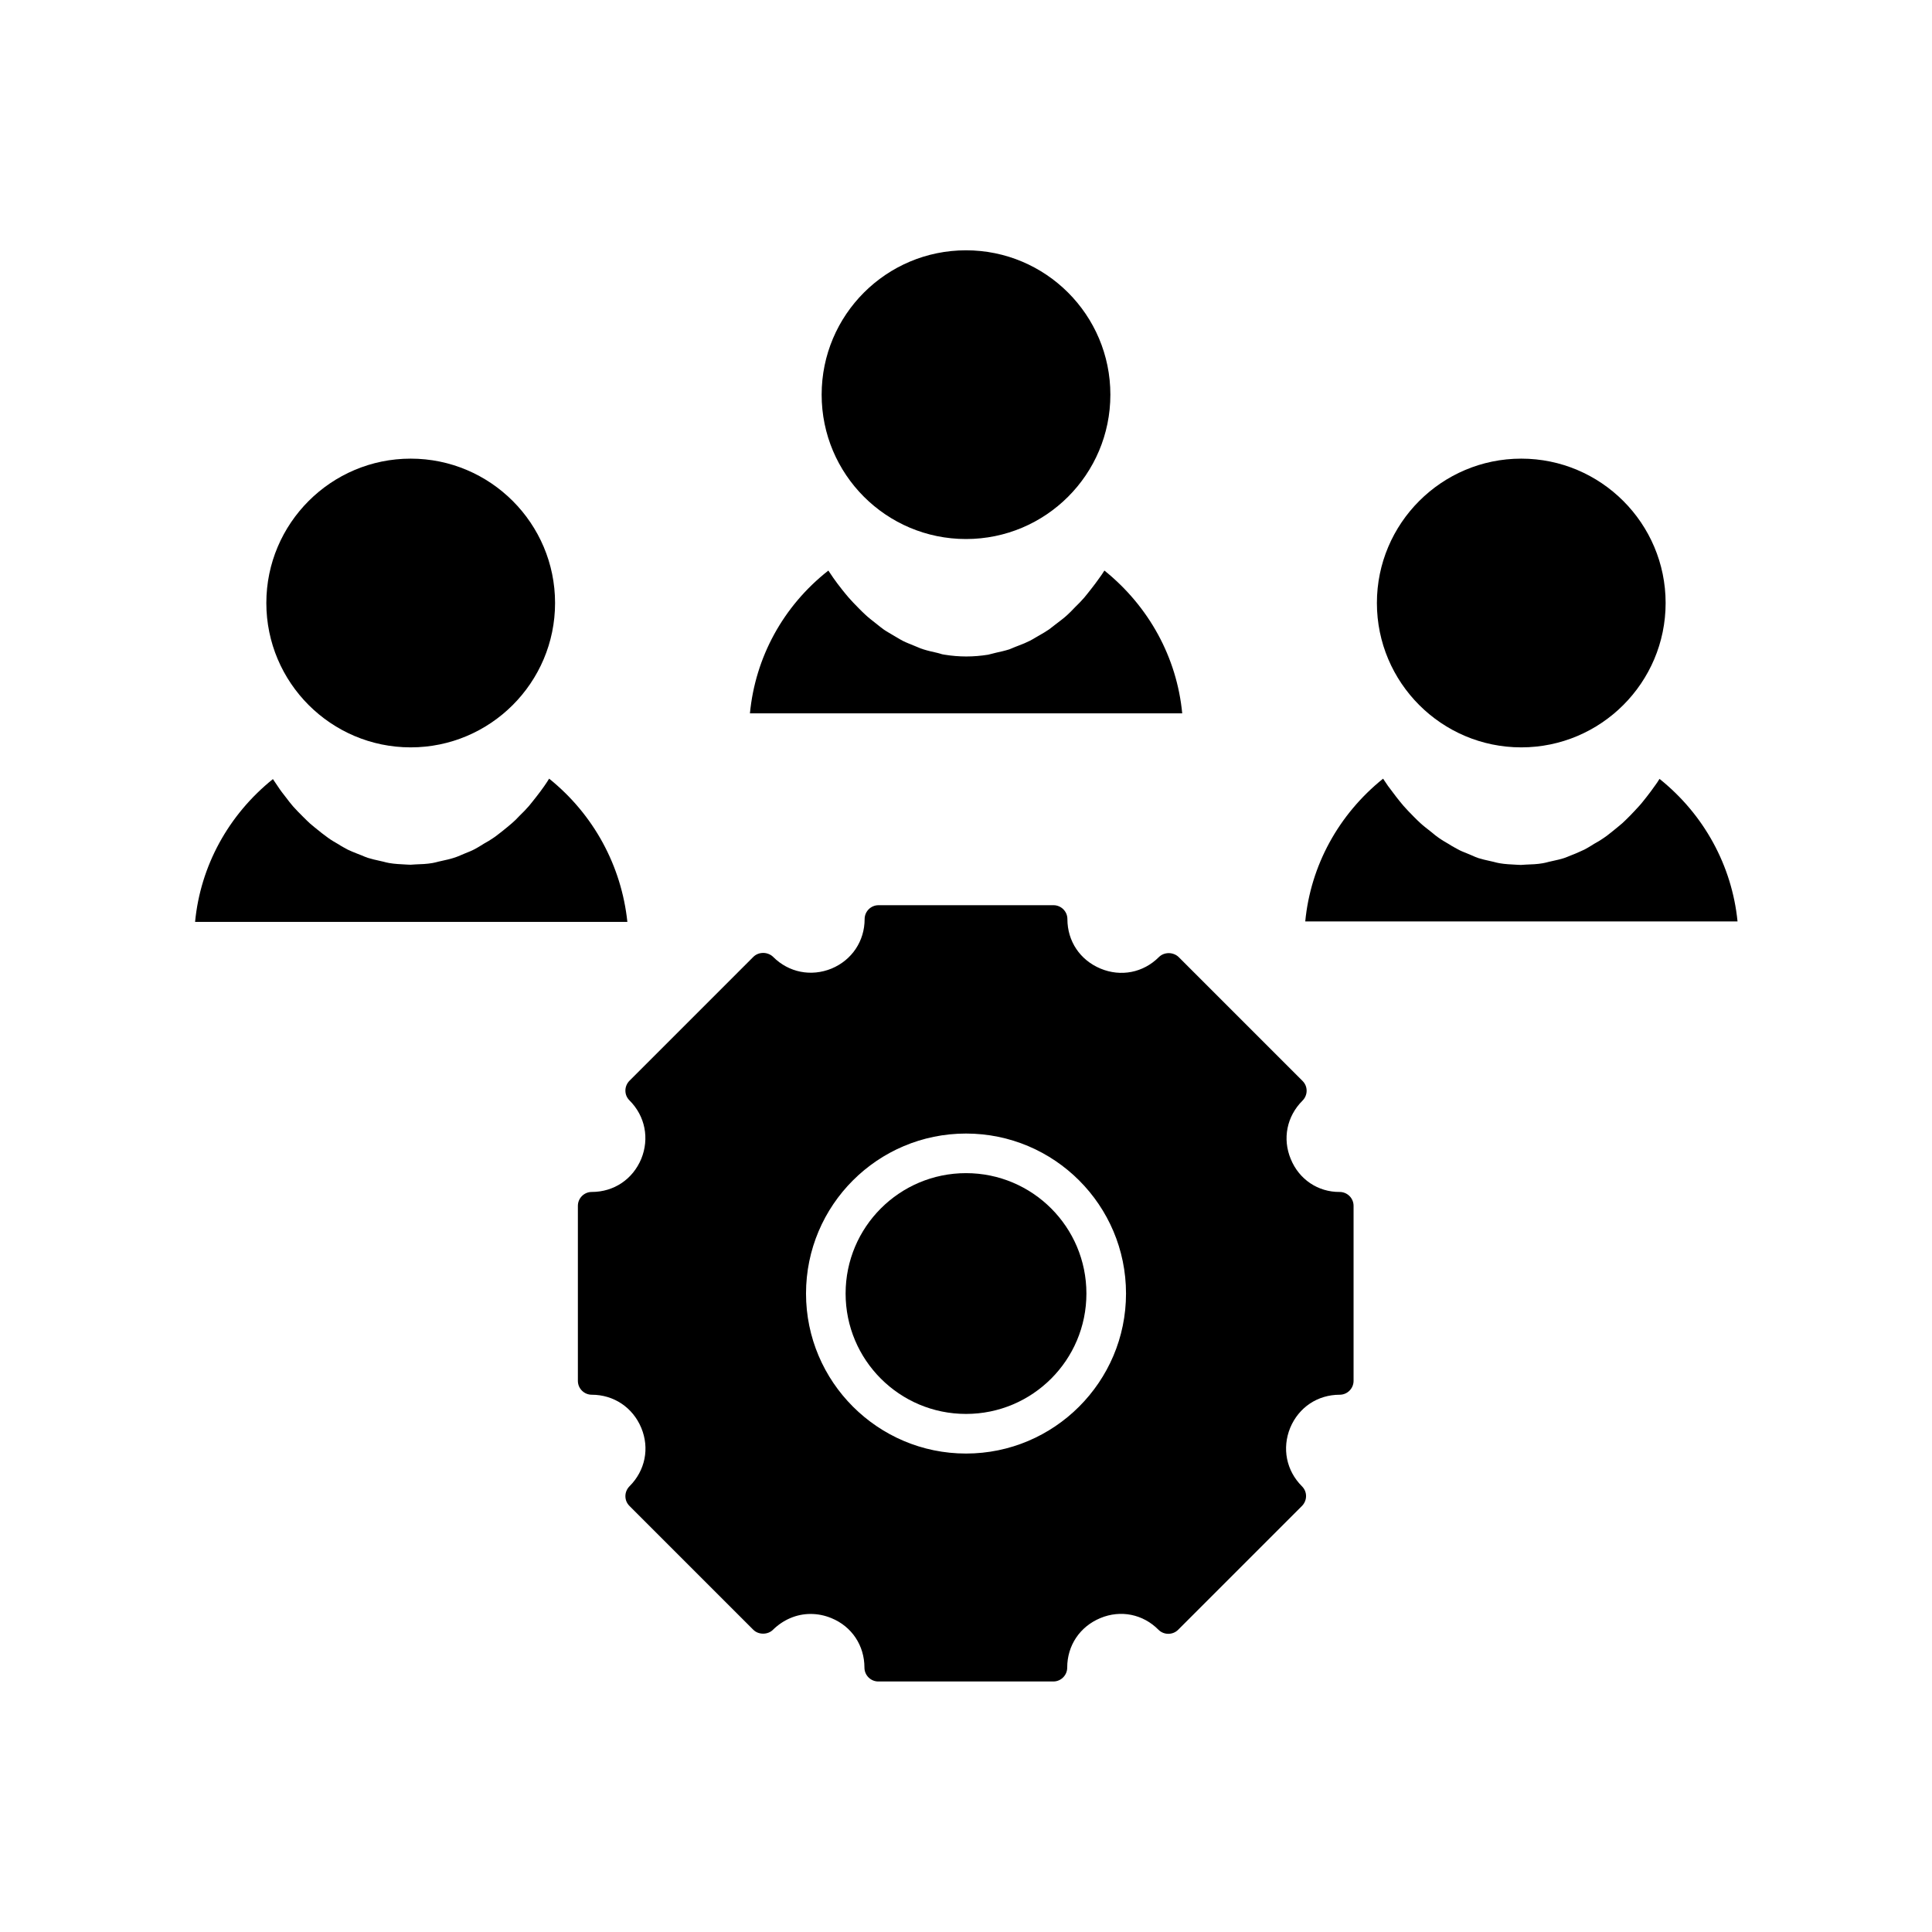
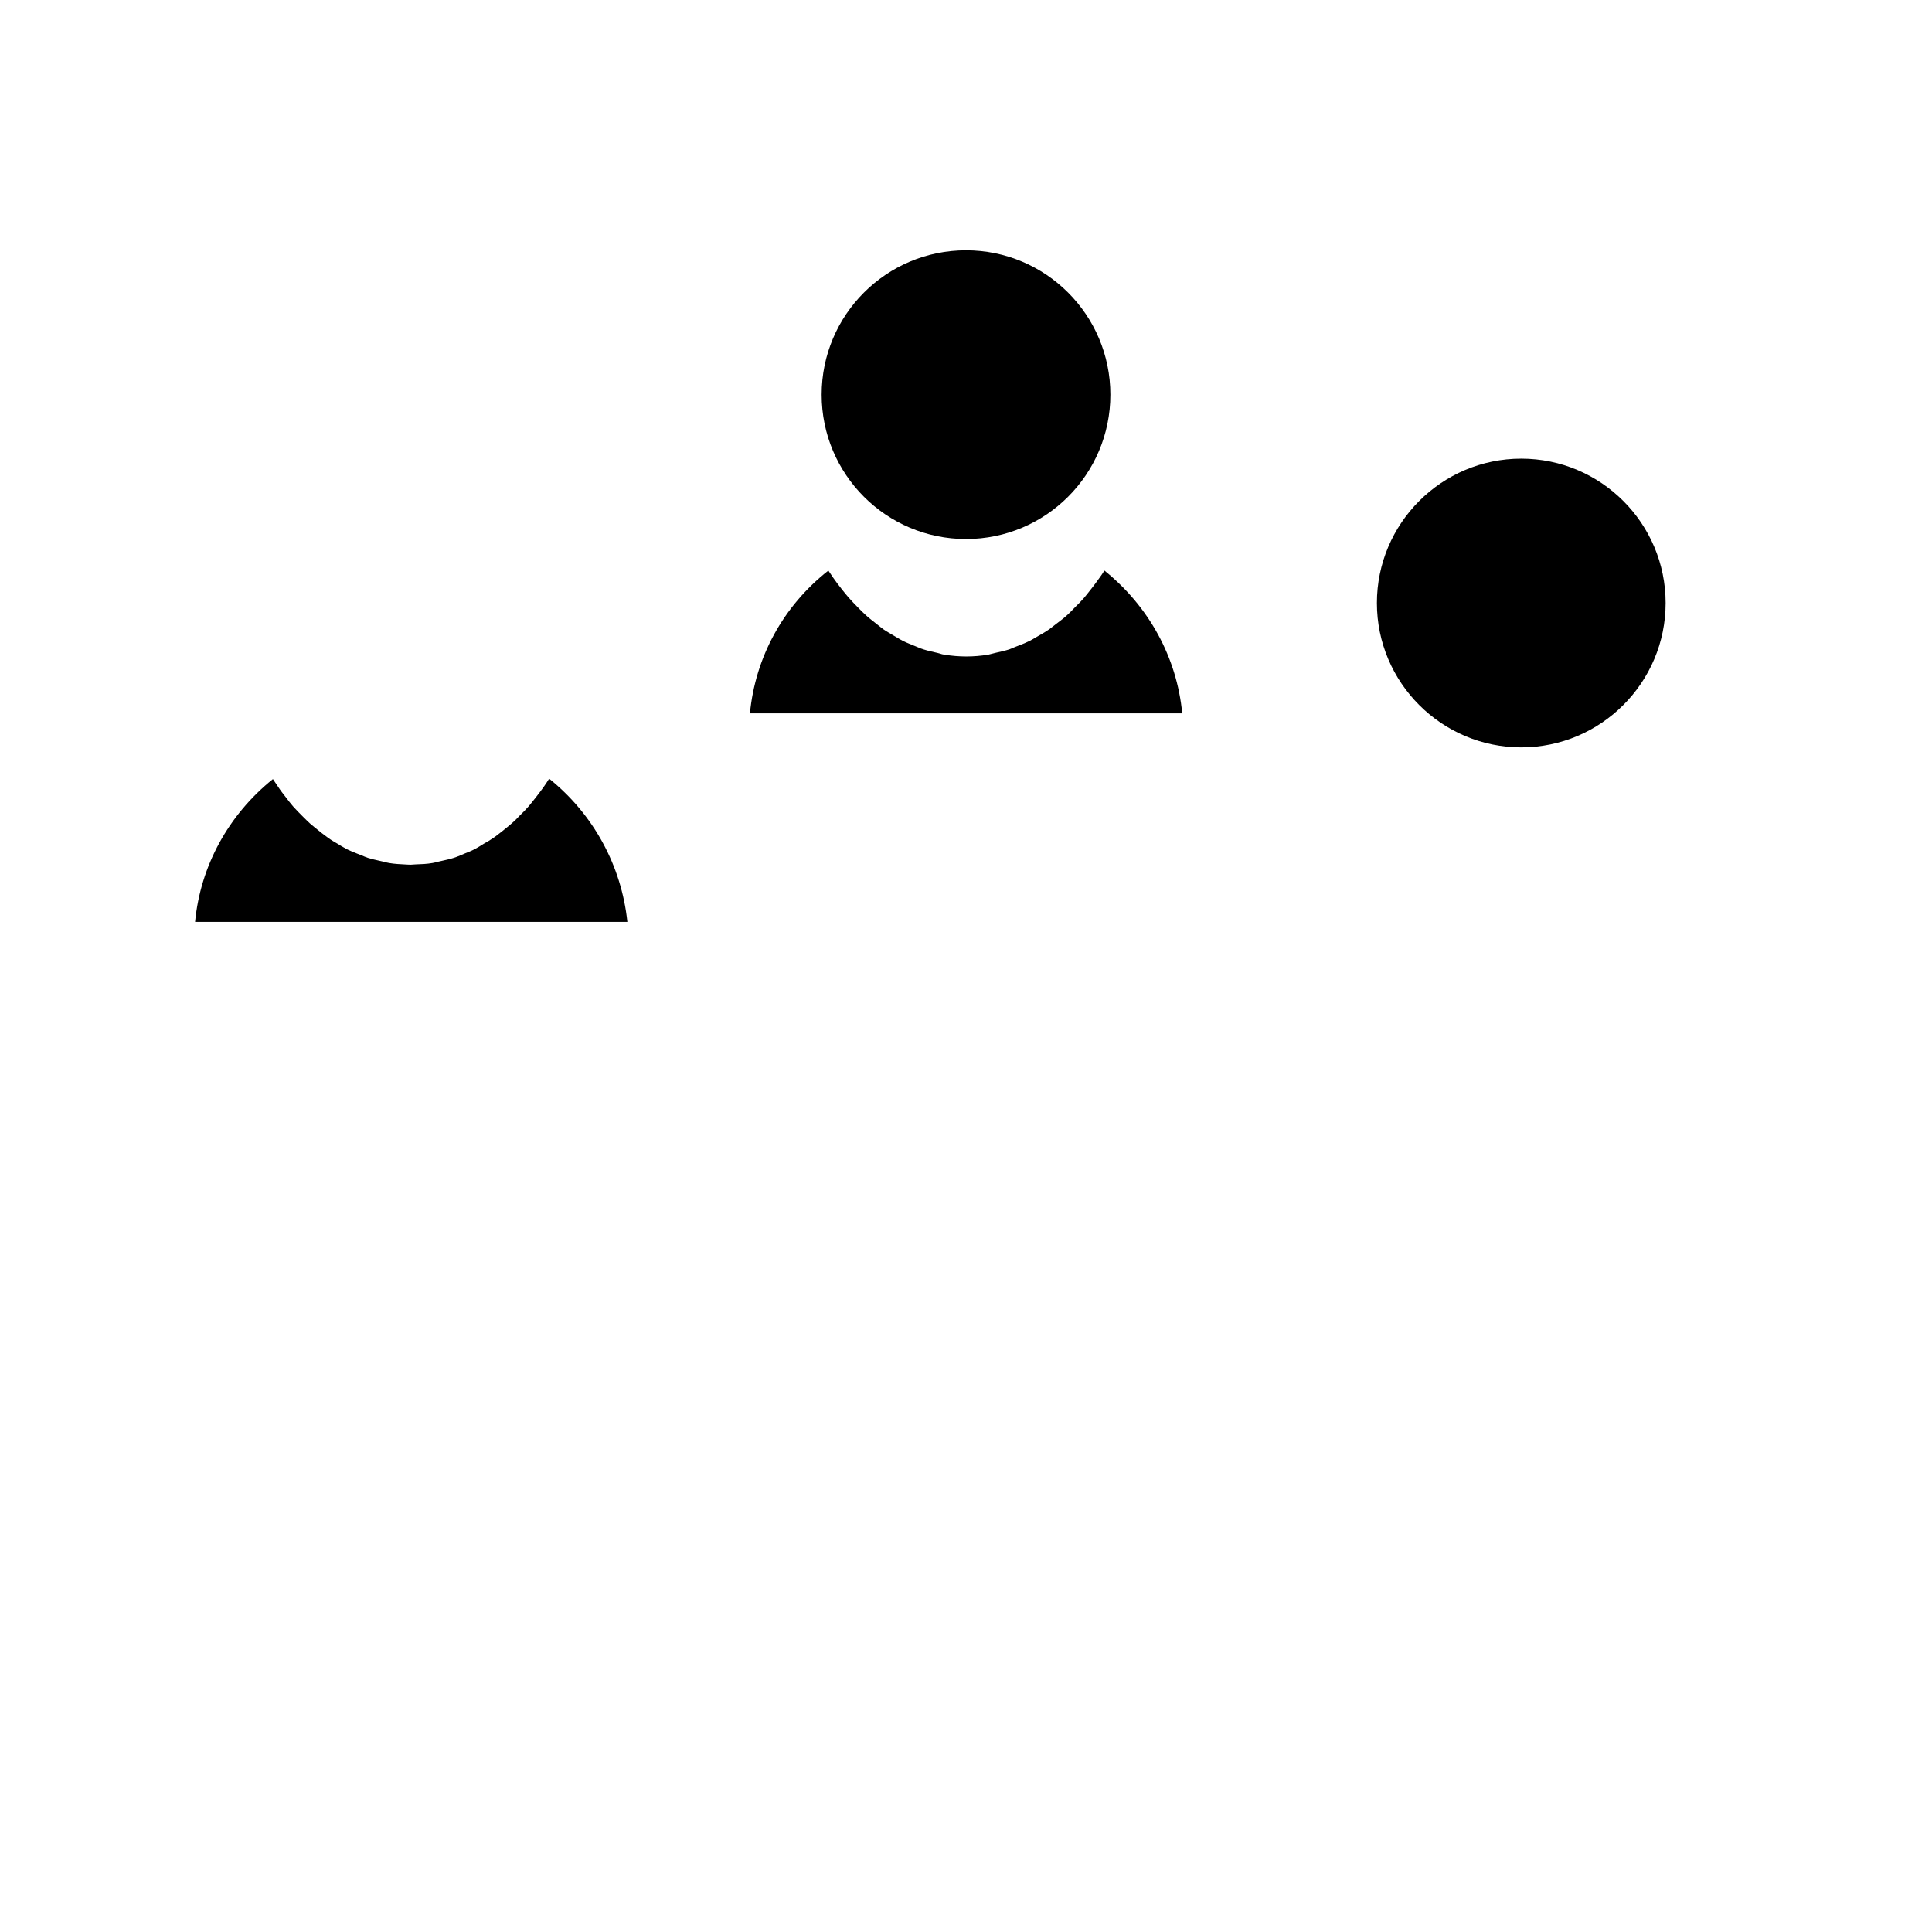
<svg xmlns="http://www.w3.org/2000/svg" fill="#000000" width="800px" height="800px" version="1.1" viewBox="144 144 512 512">
  <g>
    <path d="m547.15 342.06c21.098 0 38.258-17.16 38.258-38.258 0-21.098-17.16-38.258-38.258-38.258s-38.258 17.16-38.258 38.258c0 21.098 17.16 38.258 38.258 38.258z" />
-     <path d="m583.79 350.41c-0.418 0.684-0.84 1.312-1.312 1.941-0.684 0.996-1.418 1.941-2.152 2.887-0.684 0.84-1.258 1.625-1.941 2.363-0.789 0.891-1.574 1.68-2.363 2.519l-0.418 0.418c-0.578 0.578-1.102 1.102-1.68 1.625-0.789 0.684-1.574 1.312-2.414 1.996l-0.789 0.629c-0.523 0.418-1.102 0.891-1.68 1.258-0.84 0.578-1.68 1.102-2.57 1.574l-0.84 0.523c-0.578 0.367-1.156 0.684-1.73 0.996-0.84 0.418-1.68 0.734-2.465 1.102l-1.207 0.473c-0.578 0.262-1.156 0.473-1.73 0.684-0.945 0.316-1.941 0.523-2.887 0.734l-1.156 0.262c-0.523 0.156-1.051 0.262-1.574 0.367-1.469 0.262-2.992 0.316-4.512 0.367-1.258 0.105-1.523 0.105-2.152 0.051-1.836-0.105-3.359-0.156-4.828-0.418-0.523-0.105-1.051-0.211-1.574-0.367l-0.684-0.156c-1.418-0.316-2.363-0.523-3.359-0.84-0.578-0.211-1.102-0.418-1.68-0.684l-1.363-0.578c-0.789-0.316-1.625-0.629-2.363-1.051-0.629-0.316-1.207-0.684-1.785-0.996l-0.578-0.367c-1.102-0.629-1.996-1.156-2.781-1.73-0.578-0.418-1.156-0.84-1.68-1.312l-0.523-0.418c-0.996-0.789-1.836-1.418-2.625-2.152-0.578-0.523-1.156-1.102-1.73-1.68-1.156-1.156-1.941-1.996-2.731-2.887-0.629-0.734-1.258-1.523-1.836-2.258-0.789-1.051-1.523-1.996-2.258-2.992-0.418-0.629-0.891-1.312-1.312-1.941-11.809 9.5-19.207 23.039-20.625 37.84h114.56c-1.465-14.742-8.863-28.336-20.672-37.781z" />
    <path d="m289.53 350.35c-0.418 0.684-0.84 1.312-1.312 1.996-0.684 0.996-1.418 1.941-2.152 2.887-0.684 0.84-1.258 1.625-1.891 2.363-0.789 0.891-1.574 1.73-2.414 2.519-0.891 0.945-1.469 1.523-2.098 2.047-0.789 0.684-1.625 1.363-2.414 1.996l-0.734 0.578c-0.578 0.418-1.102 0.891-1.68 1.258-0.84 0.578-1.68 1.102-2.57 1.574l-0.84 0.523c-0.578 0.367-1.156 0.684-1.73 0.996-0.789 0.418-1.625 0.734-2.414 1.051l-1.363 0.578c-0.523 0.211-1.102 0.473-1.68 0.629-0.945 0.316-1.941 0.523-2.887 0.734l-1.156 0.262c-0.523 0.156-1.051 0.262-1.574 0.367-1.469 0.262-2.992 0.316-4.512 0.367-1.258 0.105-1.523 0.105-2.152 0.051-1.836-0.105-3.359-0.156-4.828-0.418-0.523-0.105-1.051-0.211-1.574-0.367l-0.684-0.156c-1.418-0.316-2.363-0.523-3.359-0.84-0.578-0.211-1.156-0.418-1.73-0.684l-1.207-0.473c-0.84-0.316-1.68-0.684-2.465-1.051-0.629-0.316-1.207-0.684-1.785-0.996l-0.578-0.367c-1.102-0.629-1.996-1.156-2.781-1.73-0.578-0.418-1.156-0.84-1.68-1.258l-0.523-0.418c-1.051-0.84-1.836-1.469-2.625-2.152-0.578-0.523-1.156-1.102-1.68-1.625l-0.367-0.367c-0.84-0.84-1.625-1.625-2.414-2.519-0.629-0.734-1.258-1.523-1.836-2.309-0.789-0.996-1.523-1.941-2.203-2.992-0.418-0.629-0.891-1.312-1.312-1.941-11.809 9.5-19.207 23.039-20.625 37.84h114.56c-1.574-14.859-8.922-28.453-20.73-37.953z" />
    <path d="m342.74 333.04h114.56c-1.418-14.801-8.816-28.34-20.625-37.84-0.418 0.684-0.84 1.312-1.312 1.941-0.684 0.996-1.418 1.941-2.152 2.887-0.789 0.996-1.312 1.68-1.891 2.363-0.789 0.891-1.574 1.73-2.414 2.519-0.891 0.945-1.469 1.523-2.047 2.047-0.789 0.734-1.625 1.363-2.519 2.047l-0.684 0.523c-0.523 0.418-1.102 0.84-1.625 1.258-0.84 0.578-1.73 1.102-2.57 1.574l-0.996 0.578c-0.523 0.316-1.051 0.629-1.574 0.891-0.945 0.473-1.941 0.891-2.938 1.258l-0.945 0.367c-0.523 0.211-1.051 0.418-1.523 0.629-1.156 0.367-2.309 0.629-3.516 0.891l-0.84 0.211c-0.418 0.105-0.84 0.211-1.258 0.316-3.938 0.629-7.66 0.629-11.547 0-0.418-0.051-0.891-0.156-1.312-0.316l-0.578-0.156c-1.418-0.316-2.57-0.578-3.727-0.945-0.523-0.156-1.051-0.367-1.523-0.578l-0.629-0.262c-1.258-0.523-2.258-0.891-3.203-1.363-0.523-0.262-1.051-0.578-1.574-0.891l-0.629-0.367c-1.207-0.734-2.098-1.207-2.938-1.785-0.578-0.418-1.102-0.84-1.625-1.258l-0.523-0.418c-0.996-0.789-1.836-1.418-2.676-2.203-0.578-0.523-1.156-1.102-1.73-1.68-1.156-1.156-1.941-1.996-2.731-2.887-0.578-0.684-1.156-1.363-1.73-2.098-0.945-1.207-1.68-2.152-2.363-3.148-0.418-0.629-0.891-1.312-1.312-1.941-12.016 9.441-19.363 23.035-20.781 37.836z" />
-     <path d="m252.84 342.06c21.098 0 38.258-17.16 38.258-38.258 0-21.098-17.16-38.258-38.258-38.258s-38.258 17.16-38.258 38.258c0 21.098 17.16 38.258 38.258 38.258z" />
    <path d="m438.26 248.59c0 21.129-17.129 38.258-38.258 38.258s-38.258-17.129-38.258-38.258 17.129-38.258 38.258-38.258 38.258 17.129 38.258 38.258" />
-     <path d="m486.07 451.17c-2.258-5.406-1.051-11.336 3.098-15.48 0.684-0.684 1.102-1.625 1.102-2.625 0-0.996-0.367-1.891-1.102-2.625l-32.801-32.801c-0.629-0.629-1.625-1.051-2.625-1.051-0.996 0-1.941 0.367-2.625 1.051-4.144 4.144-10.078 5.301-15.48 3.043-5.406-2.258-8.766-7.242-8.766-13.121 0-2.047-1.68-3.672-3.672-3.672h-46.391c-2.047 0-3.672 1.68-3.672 3.672 0 5.824-3.359 10.863-8.766 13.121-5.406 2.203-11.336 1.051-15.48-3.098-0.629-0.629-1.625-1.051-2.625-1.051-0.996 0-1.941 0.367-2.625 1.051l-32.801 32.801c-0.684 0.684-1.102 1.625-1.102 2.625 0 0.996 0.367 1.891 1.102 2.625 4.144 4.144 5.301 10.078 3.098 15.48-2.258 5.406-7.242 8.766-13.121 8.766-2.047 0-3.672 1.68-3.672 3.672v46.391c0 2.047 1.68 3.672 3.672 3.672 5.824 0 10.863 3.359 13.121 8.766 2.258 5.406 1.051 11.336-3.098 15.48-0.684 0.684-1.102 1.625-1.102 2.625 0 0.996 0.367 1.891 1.102 2.625l32.801 32.801c1.363 1.363 3.832 1.363 5.195 0 2.731-2.676 6.246-4.199 9.973-4.199 1.891 0 3.727 0.367 5.512 1.102 5.406 2.203 8.766 7.242 8.766 13.121 0 2.047 1.68 3.672 3.672 3.672h46.391c2.047 0 3.672-1.68 3.672-3.672 0-5.879 3.359-10.863 8.766-13.121s11.336-1.051 15.43 3.098c1.418 1.418 3.777 1.418 5.195 0l32.801-32.801c0.684-0.684 1.102-1.625 1.102-2.625 0-0.996-0.367-1.891-1.102-2.625-4.144-4.144-5.301-10.078-3.098-15.48 2.258-5.406 7.242-8.766 13.121-8.766 2.047 0 3.672-1.68 3.672-3.672v-46.391c0-2.047-1.68-3.672-3.672-3.672-5.723 0.051-10.762-3.309-12.965-8.711zm-86.066 78.035c-23.355 0-42.402-18.996-42.402-42.402s18.996-42.402 42.402-42.402 42.402 18.996 42.402 42.402-19.051 42.402-42.402 42.402z" />
-     <path d="m431.91 486.8c0 17.621-14.285 31.906-31.906 31.906-17.625 0-31.91-14.285-31.91-31.906 0-17.621 14.285-31.906 31.91-31.906 17.621 0 31.906 14.285 31.906 31.906" />
  </g>
</svg>